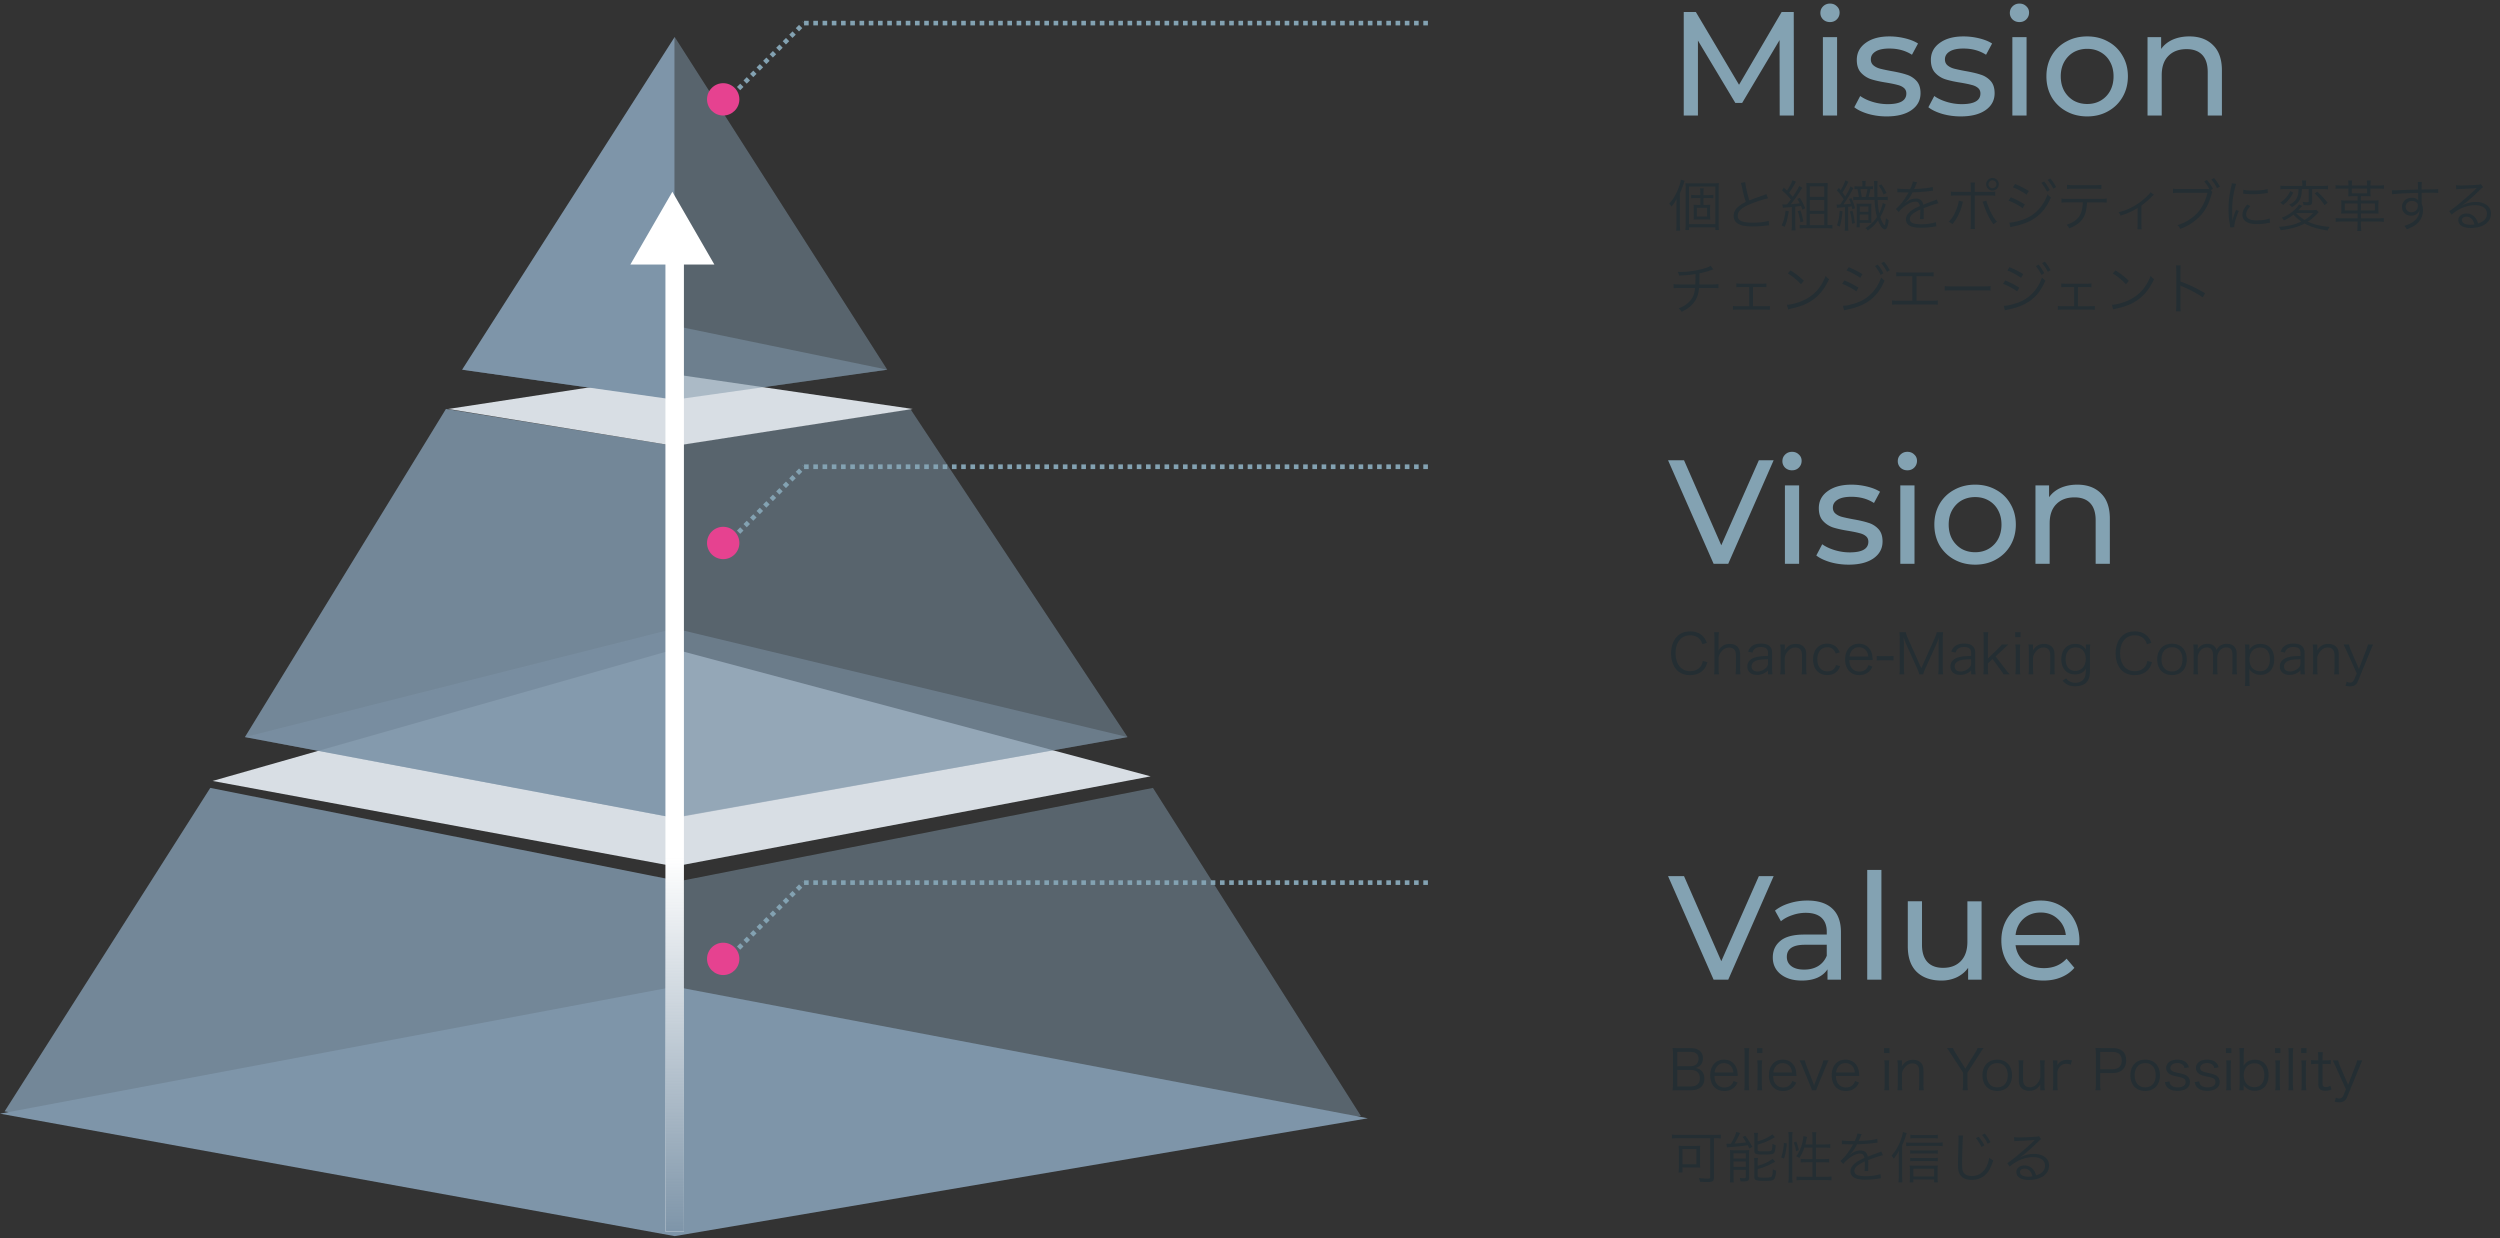
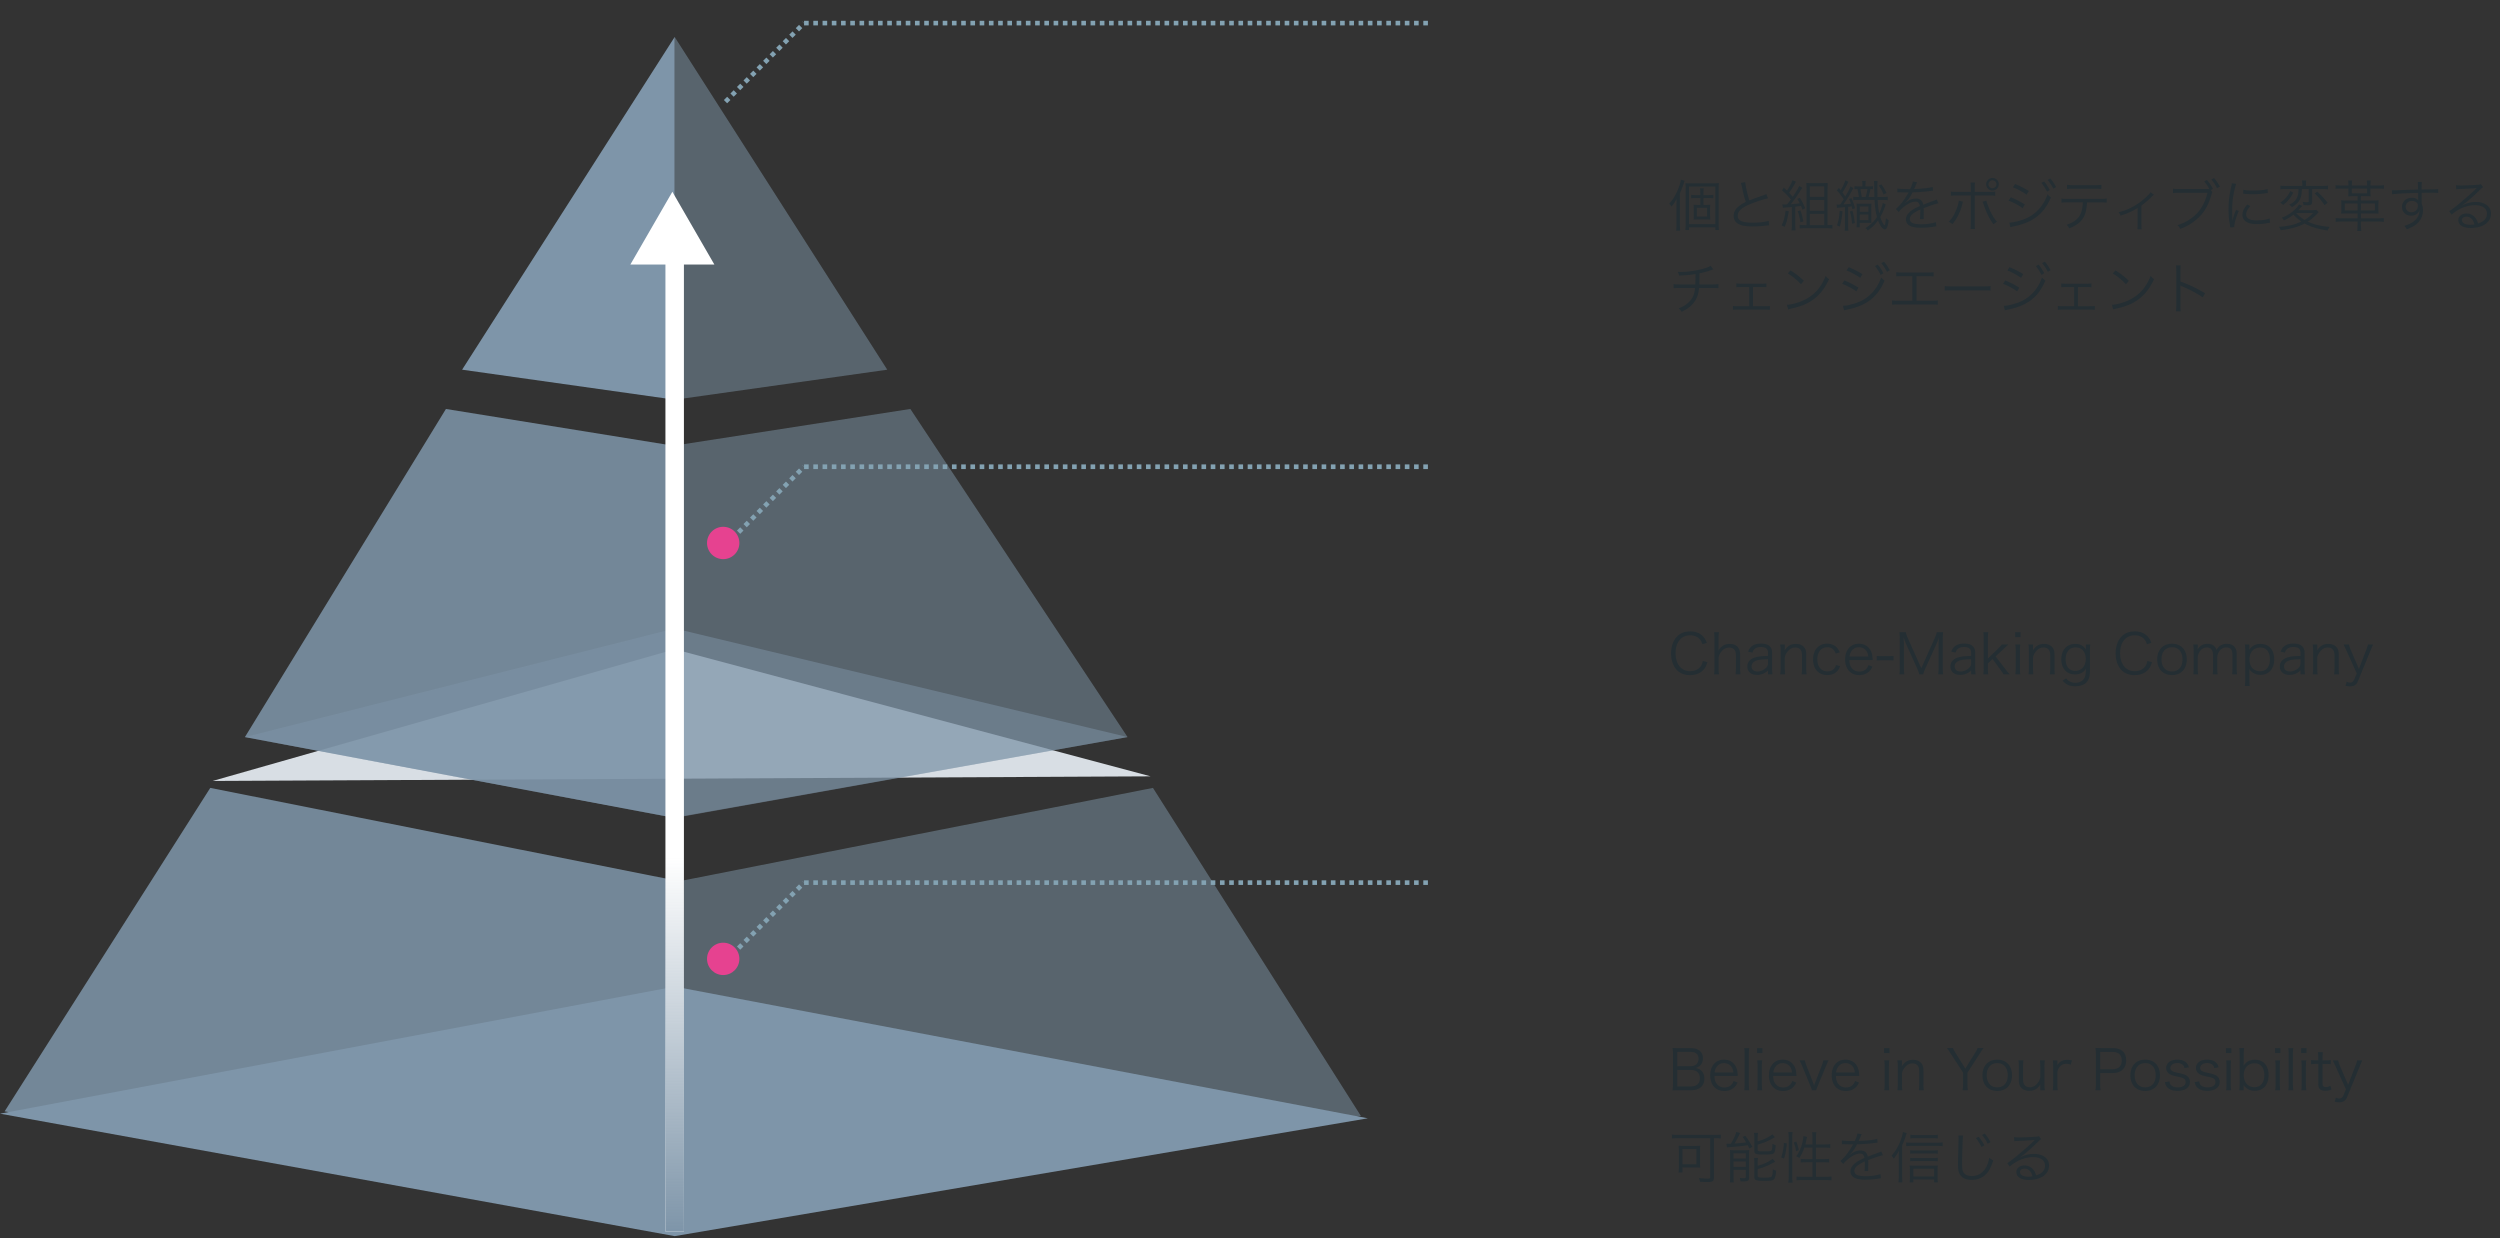
<svg xmlns="http://www.w3.org/2000/svg" width="541" height="268" viewBox="0 0 541 268" fill="none">
  <rect x="0" y="0" width="541" height="268" fill="#333333" stroke="none" />
-   <path d="M146 140.5 46 169l100 18.5L249 168l-103-27.5Z" fill="#D8DEE4" />
-   <path opacity=".55" d="M146 70.5 100 80l46 6.5 46-6.5-46-9.5Z" fill="#7E96A9" />
+   <path d="M146 140.5 46 169L249 168l-103-27.5Z" fill="#D8DEE4" />
  <path opacity=".85" d="m96.5 88.5-43.5 71 93 17.5V96.5l-49.5-8Zm-51 82L1 240.5 146 267v-76.5l-100.5-20Z" fill="#7E95A9" />
  <path opacity=".5" d="m197 88.5 47 71-98.5 17.5V96.5l51.5-8Zm52.5 82 45 71L148 267v-76.5l101.5-20Z" fill="#7E96A9" />
-   <path d="m146 81-49 7.5 49 8 51.5-8L146 81Z" fill="#D8DEE4" />
  <path d="M146 8v78.5L100 80l46-72Z" fill="#7E95A9" />
  <path opacity=".5" d="M146 8v78.5l46-6.5-46-72Z" fill="#7E96A9" />
  <path d="m145.5 41.5 9.093 15.75h-18.186L145.5 41.5Z" fill="#fff" />
  <path opacity=".5" d="m146 136-93 23.5 93 17.5 98-17.5-98-23.5Z" fill="#7E95A9" />
  <path d="M146 213.5 0 241l146 26.5L296 242l-150-28.5Z" fill="#7E95A9" />
  <path fill="#fff" d="M144 53.5h4v213h-4z" />
  <path fill="url(#a)" d="M144 53.5h4v213h-4z" />
-   <path d="m385.128 25-.032-16.32L377 22.28h-1.472l-8.096-13.504V25h-3.072V2.6h2.624l9.344 15.744L385.544 2.6h2.624L388.2 25h-3.072Zm9.347-16.96h3.072V25h-3.072V8.04Zm1.536-3.264c-.598 0-1.099-.192-1.504-.576a1.915 1.915 0 0 1-.576-1.408c0-.555.192-1.024.576-1.408.405-.405.906-.608 1.504-.608.597 0 1.088.192 1.472.576.405.363.608.821.608 1.376 0 .576-.203 1.067-.608 1.472-.384.384-.875.576-1.472.576Zm12.265 20.416a14.6 14.6 0 0 1-4-.544c-1.28-.384-2.283-.864-3.008-1.44l1.28-2.432c.747.533 1.653.96 2.72 1.28 1.067.32 2.144.48 3.232.48 2.688 0 4.032-.768 4.032-2.304 0-.512-.181-.917-.544-1.216-.363-.299-.821-.512-1.376-.64-.533-.15-1.301-.31-2.304-.48-1.365-.213-2.485-.459-3.36-.736a5.169 5.169 0 0 1-2.208-1.408c-.619-.661-.928-1.59-.928-2.784 0-1.536.64-2.763 1.92-3.68 1.28-.939 2.997-1.408 5.152-1.408 1.131 0 2.261.139 3.392.416 1.131.277 2.059.65 2.784 1.12l-1.312 2.432c-1.387-.896-3.019-1.344-4.896-1.344-1.301 0-2.293.213-2.976.64-.683.427-1.024.992-1.024 1.696 0 .555.192.992.576 1.312.384.32.853.555 1.408.704.576.15 1.376.32 2.4.512 1.365.235 2.464.49 3.296.768a4.814 4.814 0 0 1 2.176 1.344c.597.64.896 1.536.896 2.688 0 1.536-.661 2.763-1.984 3.68-1.301.896-3.083 1.344-5.344 1.344Zm16.031 0c-1.386 0-2.72-.181-4-.544-1.28-.384-2.282-.864-3.008-1.44l1.28-2.432c.747.533 1.654.96 2.72 1.28 1.067.32 2.144.48 3.232.48 2.688 0 4.032-.768 4.032-2.304 0-.512-.181-.917-.544-1.216-.362-.299-.821-.512-1.376-.64-.533-.15-1.301-.31-2.304-.48-1.365-.213-2.485-.459-3.36-.736a5.169 5.169 0 0 1-2.208-1.408c-.618-.661-.928-1.59-.928-2.784 0-1.536.64-2.763 1.92-3.68 1.28-.939 2.998-1.408 5.152-1.408 1.131 0 2.262.139 3.392.416 1.131.277 2.059.65 2.784 1.12l-1.312 2.432c-1.386-.896-3.018-1.344-4.896-1.344-1.301 0-2.293.213-2.976.64-.682.427-1.024.992-1.024 1.696 0 .555.192.992.576 1.312.384.32.854.555 1.408.704.576.15 1.376.32 2.4.512 1.366.235 2.464.49 3.296.768a4.809 4.809 0 0 1 2.176 1.344c.598.64.896 1.536.896 2.688 0 1.536-.661 2.763-1.984 3.68-1.301.896-3.082 1.344-5.344 1.344ZM435.475 8.04h3.072V25h-3.072V8.04Zm1.536-3.264c-.598 0-1.099-.192-1.504-.576a1.915 1.915 0 0 1-.576-1.408c0-.555.192-1.024.576-1.408.405-.405.906-.608 1.504-.608.597 0 1.088.192 1.472.576.405.363.608.821.608 1.376 0 .576-.203 1.067-.608 1.472-.384.384-.875.576-1.472.576Zm14.665 20.416c-1.685 0-3.2-.373-4.544-1.12A8.272 8.272 0 0 1 443.964 21c-.747-1.323-1.12-2.816-1.12-4.48 0-1.664.373-3.147 1.12-4.448A7.978 7.978 0 0 1 447.132 9c1.344-.747 2.859-1.12 4.544-1.12 1.685 0 3.189.373 4.512 1.12a7.765 7.765 0 0 1 3.136 3.072c.768 1.301 1.152 2.784 1.152 4.448 0 1.664-.384 3.157-1.152 4.48-.747 1.301-1.792 2.325-3.136 3.072-1.323.747-2.827 1.12-4.512 1.12Zm0-2.688c1.088 0 2.059-.245 2.912-.736a5.415 5.415 0 0 0 2.048-2.112c.491-.917.736-1.963.736-3.136s-.245-2.208-.736-3.104a5.145 5.145 0 0 0-2.048-2.112c-.853-.49-1.824-.736-2.912-.736-1.088 0-2.069.245-2.944.736-.853.49-1.536 1.195-2.048 2.112-.491.896-.736 1.93-.736 3.104 0 1.173.245 2.219.736 3.136a5.729 5.729 0 0 0 2.048 2.112c.875.49 1.856.736 2.944.736ZM473.781 7.88c2.154 0 3.861.63 5.12 1.888 1.28 1.237 1.92 3.061 1.92 5.472V25h-3.072v-9.408c0-1.643-.395-2.88-1.184-3.712-.79-.832-1.92-1.248-3.392-1.248-1.664 0-2.976.49-3.936 1.472-.96.96-1.44 2.347-1.44 4.16V25h-3.072V8.04h2.944v2.56c.618-.875 1.45-1.547 2.496-2.016 1.066-.47 2.272-.704 3.616-.704ZM383.816 99.6l-9.824 22.4h-3.168l-9.856-22.4h3.456l8.064 18.4 8.128-18.4h3.2Zm2.44 5.44h3.072V122h-3.072v-16.96Zm1.536-3.264c-.598 0-1.099-.192-1.504-.576a1.915 1.915 0 0 1-.576-1.408c0-.555.192-1.024.576-1.408.405-.405.906-.608 1.504-.608.597 0 1.088.192 1.472.576.405.363.608.821.608 1.376 0 .576-.203 1.067-.608 1.472-.384.384-.875.576-1.472.576Zm12.265 20.416c-1.386 0-2.72-.181-4-.544-1.28-.384-2.282-.864-3.008-1.44l1.28-2.432c.747.533 1.654.96 2.72 1.28 1.067.32 2.144.48 3.232.48 2.688 0 4.032-.768 4.032-2.304 0-.512-.181-.917-.544-1.216-.362-.299-.821-.512-1.376-.64-.533-.149-1.301-.309-2.304-.48-1.365-.213-2.485-.459-3.36-.736a5.169 5.169 0 0 1-2.208-1.408c-.618-.661-.928-1.589-.928-2.784 0-1.536.64-2.763 1.92-3.68 1.28-.939 2.998-1.408 5.152-1.408 1.131 0 2.262.139 3.392.416 1.131.277 2.059.651 2.784 1.12l-1.312 2.432c-1.386-.896-3.018-1.344-4.896-1.344-1.301 0-2.293.213-2.976.64-.682.427-1.024.992-1.024 1.696 0 .555.192.992.576 1.312.384.32.854.555 1.408.704.576.149 1.376.32 2.4.512 1.366.235 2.464.491 3.296.768a4.809 4.809 0 0 1 2.176 1.344c.598.64.896 1.536.896 2.688 0 1.536-.661 2.763-1.984 3.68-1.301.896-3.082 1.344-5.344 1.344Zm11.168-17.152h3.072V122h-3.072v-16.96Zm1.536-3.264c-.598 0-1.099-.192-1.504-.576a1.915 1.915 0 0 1-.576-1.408c0-.555.192-1.024.576-1.408.405-.405.906-.608 1.504-.608.597 0 1.088.192 1.472.576.405.363.608.821.608 1.376 0 .576-.203 1.067-.608 1.472-.384.384-.875.576-1.472.576Zm14.665 20.416c-1.685 0-3.2-.373-4.544-1.12a8.277 8.277 0 0 1-3.168-3.072c-.747-1.323-1.12-2.816-1.12-4.48 0-1.664.373-3.147 1.12-4.448a7.974 7.974 0 0 1 3.168-3.072c1.344-.747 2.859-1.12 4.544-1.12 1.685 0 3.189.373 4.512 1.12a7.761 7.761 0 0 1 3.136 3.072c.768 1.301 1.152 2.784 1.152 4.448 0 1.664-.384 3.157-1.152 4.48-.747 1.301-1.792 2.325-3.136 3.072-1.323.747-2.827 1.12-4.512 1.12Zm0-2.688c1.088 0 2.059-.245 2.912-.736a5.415 5.415 0 0 0 2.048-2.112c.491-.917.736-1.963.736-3.136s-.245-2.208-.736-3.104a5.148 5.148 0 0 0-2.048-2.112c-.853-.491-1.824-.736-2.912-.736-1.088 0-2.069.245-2.944.736-.853.491-1.536 1.195-2.048 2.112-.491.896-.736 1.931-.736 3.104s.245 2.219.736 3.136a5.729 5.729 0 0 0 2.048 2.112c.875.491 1.856.736 2.944.736Zm22.105-14.624c2.154 0 3.861.629 5.12 1.888 1.28 1.237 1.92 3.061 1.92 5.472V122h-3.072v-9.408c0-1.643-.395-2.88-1.184-3.712-.79-.832-1.92-1.248-3.392-1.248-1.664 0-2.976.491-3.936 1.472-.96.96-1.44 2.347-1.44 4.16V122h-3.072v-16.96h2.944v2.56c.618-.875 1.45-1.547 2.496-2.016 1.066-.469 2.272-.704 3.616-.704Zm-65.715 84.72-9.824 22.4h-3.168l-9.856-22.4h3.456l8.064 18.4 8.128-18.4h3.2Zm7.303 5.28c2.347 0 4.139.576 5.376 1.728 1.259 1.152 1.888 2.869 1.888 5.152V212h-2.912v-2.24c-.512.789-1.248 1.397-2.208 1.824-.938.405-2.058.608-3.36.608-1.898 0-3.424-.459-4.576-1.376-1.13-.917-1.696-2.123-1.696-3.616 0-1.493.544-2.688 1.632-3.584 1.088-.917 2.816-1.376 5.184-1.376h4.864v-.608c0-1.323-.384-2.336-1.152-3.04-.768-.704-1.898-1.056-3.392-1.056a8.738 8.738 0 0 0-2.944.512c-.96.32-1.77.757-2.432 1.312l-1.28-2.304c.875-.704 1.92-1.237 3.136-1.6a12.786 12.786 0 0 1 3.872-.576Zm-.704 14.944c1.174 0 2.187-.256 3.04-.768.854-.533 1.472-1.28 1.856-2.24v-2.368h-4.736c-2.602 0-3.904.875-3.904 2.624 0 .853.331 1.525.992 2.016.662.491 1.579.736 2.752.736Zm13.653-21.568h3.072V212h-3.072v-23.744Zm24.746 6.784V212h-2.912v-2.56c-.619.875-1.44 1.557-2.464 2.048-1.003.469-2.102.704-3.296.704-2.262 0-4.043-.619-5.344-1.856-1.302-1.259-1.952-3.104-1.952-5.536v-9.76h3.072v9.408c0 1.643.394 2.891 1.184 3.744.789.832 1.92 1.248 3.392 1.248 1.621 0 2.901-.491 3.84-1.472.938-.981 1.408-2.368 1.408-4.16v-8.768h3.072Zm21.176 8.576c0 .235-.021.544-.064.928h-13.76c.192 1.493.843 2.699 1.952 3.616 1.131.896 2.528 1.344 4.192 1.344 2.027 0 3.659-.683 4.896-2.048l1.696 1.984c-.768.896-1.728 1.579-2.88 2.048-1.131.469-2.4.704-3.808.704-1.792 0-3.381-.363-4.768-1.088-1.387-.747-2.464-1.781-3.232-3.104-.747-1.323-1.12-2.816-1.12-4.48 0-1.643.363-3.125 1.088-4.448.747-1.323 1.76-2.347 3.04-3.072 1.301-.747 2.763-1.12 4.384-1.12 1.621 0 3.061.373 4.32 1.12a7.504 7.504 0 0 1 2.976 3.072c.725 1.323 1.088 2.837 1.088 4.544Zm-8.384-6.144c-1.472 0-2.709.448-3.712 1.344-.981.896-1.557 2.069-1.728 3.52h10.88c-.171-1.429-.757-2.592-1.76-3.488-.981-.917-2.208-1.376-3.68-1.376Z" fill="#83A2B2" />
  <path d="M363.532 41.836v6.672c0 .576.012.948.06 1.404h-.876c.048-.432.072-.816.072-1.44v-4.008c0-.588 0-.78.036-1.452-.36.732-.624 1.128-1.128 1.704a2.603 2.603 0 0 0-.48-.66c.864-.924 1.512-2.004 2.028-3.396.312-.828.408-1.164.492-1.788l.816.264c-.084.216-.12.312-.228.648-.252.768-.42 1.212-.792 2.052Zm5.1 2.508h.384c.432 0 .732-.012 1.092-.048-.036.228-.036.408-.036.948v1.32c0 .564.012.756.048.972a11.003 11.003 0 0 0-1.104-.048h-1.44c-.48 0-.744.012-1.092.048.036-.252.048-.396.048-.936v-1.38c0-.528-.012-.672-.048-.924.312.036.612.048 1.092.048h.372v-1.488h-1.056c-.384 0-.672.012-.936.06v-.756c.288.048.528.06.936.06h1.056v-.372c0-.54-.024-.816-.072-1.092h.816c-.048.288-.06.564-.06 1.092v.372h1.128c.444 0 .696-.012.996-.06v.756c-.3-.048-.54-.06-.984-.06h-1.14v1.488Zm-1.44.624v1.884h2.22v-1.884h-2.22Zm-2.412 3.408v-7.464c0-.636-.012-.924-.048-1.272.336.024.636.036 1.032.036h5.04a9.9 9.9 0 0 0 1.164-.048c-.036.324-.048.588-.048 1.32v7.392c0 .744.012 1.068.06 1.44h-.792v-.588H365.5v.588h-.792c.048-.372.072-.732.072-1.404Zm.72-8.016v8.148h5.688V40.36H365.5Zm11.22-.78.948-.18c.048.804.492 2.772.9 3.972.708-.288 1.044-.42 2.904-1.068.42-.156.528-.192.768-.312l.36.912c-.84.18-2.556.732-3.612 1.164-2.052.816-2.94 1.608-2.94 2.604 0 1.092.924 1.512 3.276 1.512 1.38 0 2.724-.156 3.432-.408l.096.996c-.228 0-.228 0-.888.072-1.236.12-1.812.156-2.652.156-1.188 0-2.088-.108-2.664-.324-.984-.36-1.488-1.02-1.488-1.968 0-.768.36-1.464 1.068-2.04.456-.372.828-.6 1.572-.972-.336-.984-.564-1.824-.876-3.36-.108-.504-.132-.564-.204-.756Zm9.108 5.4-.132-.768c.156.024.3.036.54.036.108 0 .324-.012.48-.012.372-.456.48-.588.828-1.08-.708-.864-1.152-1.308-1.92-1.944l.384-.6c.348.288.42.36.696.624.54-.792 1.08-1.788 1.188-2.232l.78.324c-.12.156-.12.156-.432.72-.372.636-.696 1.14-1.068 1.668.396.42.456.492.78.876.804-1.2 1.224-1.908 1.38-2.352l.696.408c-.096.12-.168.228-.324.456-.816 1.308-1.632 2.46-2.172 3.084a23.73 23.73 0 0 0 1.932-.192 6.072 6.072 0 0 0-.54-.948l.564-.252c.54.864.84 1.464 1.164 2.268l-.6.3a15.491 15.491 0 0 0-.324-.804c-.564.084-.972.132-1.236.156v3.912c0 .528.024.888.072 1.236h-.876c.048-.372.072-.744.072-1.236V44.8c-.372.036-.528.048-.72.06-.9.06-.9.06-1.212.12Zm.6.6.672.156c-.42 2.172-.492 2.448-.912 3.36l-.66-.324c.444-.852.6-1.416.9-3.192Zm2.592.132.588-.192c.324.9.456 1.392.636 2.4l-.636.18a10.54 10.54 0 0 0-.588-2.388Zm6.468 3h.096c.372 0 .672-.024.948-.072v.816a8.1 8.1 0 0 0-1.152-.072h-4.8c-.444 0-.792.024-1.128.072v-.816a5.9 5.9 0 0 0 1.008.072h.468v-7.884c0-.492-.012-.84-.048-1.236.348.024.66.036 1.2.036h2.136c.612 0 .984-.012 1.308-.048-.024.396-.036.66-.036 1.368v7.764Zm-3.84-8.388v2.28h3.12v-2.28h-3.12Zm0 2.952v2.34h3.12v-2.34h-3.12Zm0 3.012v2.424h3.12v-2.424h-3.12Zm12.708-3.66h1.272c-.036-.672-.036-.864-.048-2.58-.012-.468-.012-.624-.048-.888h.792c-.048.324-.06.588-.06 1.116 0 .9.012 1.728.024 2.352h.936c.612 0 .912-.012 1.284-.072v.78c-.408-.06-.684-.072-1.284-.072h-.9c.048 1.104.156 2.028.336 2.88.372-.72.648-1.536.768-2.22l.66.324c-.072.168-.12.3-.276.732-.264.732-.528 1.32-.924 1.992.204.66.42 1.14.708 1.56.12.18.132.192.228.192.132-.096.204-.504.288-1.512.204.192.288.264.6.456-.168 1.38-.42 1.968-.852 1.968-.444 0-1.032-.78-1.452-1.944-.708.972-1.248 1.5-2.22 2.196-.144-.228-.276-.348-.54-.516 1.14-.72 1.896-1.44 2.532-2.4-.288-1.08-.444-2.124-.528-3.708h-3.432c-.528 0-.804.012-1.164.06v-.756c.372.048.6.06 1.2.06a16.024 16.024 0 0 0-.312-1.716c-.396.012-.396.012-.636.036v-.672c.276.048.48.06.888.06h.828v-.156c0-.516-.012-.768-.072-1.032h.804c-.048.264-.072.528-.072 1.044v.144h.696c.516 0 .72-.012.924-.048v.66c-.228-.024-.228-.024-.552-.036-.12.708-.204 1.056-.396 1.716Zm-1.476 0h.84a9.215 9.215 0 0 0 .384-1.716h-1.512c.024.096.024.096.048.264.084.384.132.756.24 1.452Zm-5.352 2.388-.084-.78c.18.024.288.036.48.036.048 0 .072 0 .288-.012.324-.468.576-.852.756-1.14-.408-.648-.804-1.176-1.464-1.92l.42-.54c.204.252.252.312.396.504.456-.72.876-1.62.996-2.148l.708.336c-.144.216-.144.216-.48.888a18.01 18.01 0 0 1-.84 1.416c.288.384.42.576.612.876.744-1.248.948-1.668 1.092-2.184l.696.336a7.212 7.212 0 0 0-.36.624 29.72 29.72 0 0 1-1.824 2.928c1.248-.096 1.248-.096 1.632-.144a9.996 9.996 0 0 0-.408-1.02l.516-.192c.336.78.564 1.428.768 2.172l-.564.228c-.072-.3-.096-.408-.156-.624-.396.06-.396.06-.78.096v3.804c0 .708.024 1.056.072 1.38h-.816c.048-.324.072-.696.072-1.38v-3.732c-.24.024-.24.024-.78.072-.696.06-.696.06-.948.12Zm.576.588.624.108c-.144 1.488-.324 2.472-.6 3.336l-.588-.288c.312-.9.48-1.824.564-3.156Zm2.22.144.564-.144c.264 1.056.3 1.236.504 2.64l-.6.192c-.108-1.164-.216-1.812-.468-2.688Zm4.62-.552v2.076c0 .588 0 .756.024.984-.3-.024-.444-.024-.996-.024h-1.524v.948h-.708a7.13 7.13 0 0 0 .072-1.116v-2.88a7.87 7.87 0 0 0-.06-1.14c.228.036.432.048.864.048h1.536c.384 0 .588-.012.828-.048-.024.276-.036.576-.036 1.152Zm-2.484-.516v1.152h1.86V44.68h-1.86Zm-.012 1.74v1.212h1.872V46.42h-1.872Zm5.784-4.668-.624.336c-.312-.792-.528-1.188-1.044-1.92l.564-.276c.492.66.72 1.056 1.104 1.86Zm4.932-.828h.192c.396-.84.54-1.26.576-1.644l.96.168c-.108.156-.108.156-.312.648a9.3 9.3 0 0 1-.372.816c.144-.012.144-.012.252-.012 1.92-.096 3.12-.24 3.78-.456l.072.816a3.74 3.74 0 0 0-.48.06 38.747 38.747 0 0 1-3.96.312c-.36.708-.66 1.188-1.08 1.704-.12.144-.36.42-.408.456-.084.06-.144.108-.156.12 0 .012-.012.012-.012.012v.012c.012.024.012.024.024.036.432-.336.432-.336.552-.42a3.194 3.194 0 0 1 1.812-.588c.888 0 1.428.444 1.584 1.332.876-.348 1.56-.6 2.088-.792.588-.204.624-.216.816-.348l.384.84c-.624.108-1.704.468-3.204 1.056.024.312.024.432.024.732 0 .156 0 .42-.012.66-.012.264-.012.432-.012.54 0 .168 0 .264.024.432l-.816.012c.036-.264.072-.996.072-1.728 0-.192 0-.216-.012-.36-1.632.768-2.256 1.332-2.256 2.052 0 .792.744 1.14 2.436 1.14 1.188 0 2.52-.192 3.204-.468l.108.924c-.18.012-.24.024-.48.06-.948.156-1.992.24-2.916.24-2.148 0-3.192-.612-3.192-1.848 0-.66.408-1.284 1.224-1.896.408-.3.984-.612 1.788-.96-.096-.66-.384-.948-.948-.948-.756 0-1.704.444-2.676 1.272-.468.396-.732.672-.924.996l-.672-.672c.828-.636 1.824-1.896 2.688-3.432l.108-.18a1.33 1.33 0 0 1-.228.024c-.192 0-1.32-.024-1.764-.036h-.192c-.108 0-.132 0-.264.012l.012-.828c.432.084 1.344.132 2.568.132Zm13.32.6v-.804c0-.732-.012-.948-.072-1.224h.984c-.048.288-.06.504-.06 1.248v.78h3.024c.78 0 1.02-.012 1.404-.072v.912c-.372-.048-.612-.06-1.38-.06h-3.048v5.976c0 .732.012.996.06 1.272h-.984c.048-.276.072-.528.072-1.26v-5.988h-2.94c-.768 0-1.008.012-1.38.06v-.912c.384.06.612.072 1.392.072h2.928Zm-2.592 1.884.912.252c-.048.12-.048.12-.072.204l-.072.24-.06.264c-.432 1.596-1.164 3.048-2.1 4.14-.276-.252-.42-.336-.792-.516.708-.684 1.248-1.584 1.764-2.952.252-.672.396-1.236.42-1.632Zm5.124.24.84-.228c.06.3.168.636.444 1.356.564 1.404 1.116 2.364 1.86 3.216-.336.18-.468.276-.756.564-.84-1.104-1.476-2.376-2.088-4.128a9.192 9.192 0 0 0-.3-.78Zm2.16-5.136c.756 0 1.356.6 1.356 1.356 0 .756-.612 1.368-1.356 1.368a1.367 1.367 0 0 1-1.368-1.368c0-.744.612-1.356 1.368-1.356Zm0 .504a.858.858 0 1 0-.012 1.716.858.858 0 0 0 .012-1.716Zm4.416 1.524.468-.72c1.092.444 2.04.924 2.976 1.512l-.492.804c-.672-.528-2.268-1.392-2.952-1.596Zm-.948 2.88.48-.732c1.044.42 2.1.96 3.048 1.56l-.468.816c-.708-.552-2.088-1.296-3.06-1.644Zm.408 5.736-.24-.984h.072c.684 0 2.028-.312 3.156-.744 2.316-.852 4.176-2.832 5.04-5.376.288.312.432.432.744.648-1.512 3.636-3.984 5.52-8.304 6.336-.264.06-.288.06-.468.12Zm6.696-9.576.6-.312a9.565 9.565 0 0 1 1.224 1.86l-.6.36c-.3-.636-.876-1.524-1.224-1.908Zm1.356-.636.588-.324c.552.66.852 1.104 1.248 1.86l-.6.348a9.237 9.237 0 0 0-1.236-1.884Zm11.412 4.848h-2.88c-.012.36-.06.804-.132 1.272-.204 1.416-.708 2.4-1.62 3.168-.528.456-1.128.792-2.112 1.188-.168-.36-.264-.492-.564-.78 1.572-.504 2.544-1.272 3.036-2.364.276-.6.456-1.548.48-2.484h-3.252c-.624 0-.972.012-1.38.06v-.888c.42.06.708.072 1.392.072h7.02c.684 0 .972-.012 1.392-.072v.888c-.408-.048-.756-.06-1.38-.06Zm-7.212-2.892v-.912c.396.072.636.084 1.38.084h4.668c.744 0 .984-.012 1.38-.084v.912c-.36-.048-.672-.06-1.368-.06h-4.692c-.696 0-1.008.012-1.368.06Zm18.057.708.744.504c-.132.096-.156.132-.288.276-.648.672-1.248 1.212-2.412 2.112v4.056c0 .468.012.756.06 1.056h-.936c.036-.288.048-.444.048-1.044v-3.564c-1.176.744-2.196 1.2-3.684 1.656-.12-.312-.192-.432-.42-.72 1.2-.324 1.908-.588 2.784-1.056a13.195 13.195 0 0 0 3.432-2.496c.36-.348.492-.504.672-.78Zm13.068-.48.324.432c-.072.108-.096.156-.252.744-.648 2.22-1.536 3.72-2.94 4.98-1.128 1.02-2.256 1.692-3.768 2.256-.168-.372-.3-.54-.588-.828 1.608-.444 3.312-1.5 4.392-2.724.984-1.116 1.68-2.52 2.1-4.272h-6.108c-.696 0-.984.024-1.344.072v-.96c.432.06.708.072 1.356.072h5.796c.252 0 .408 0 .708-.012-.492-.852-.696-1.14-1.128-1.632l.6-.312c.612.732 1.056 1.38 1.296 1.92l-.444.264Zm.108-2.28.588-.324c.54.648.84 1.092 1.26 1.848l-.612.36c-.252-.564-.756-1.32-1.236-1.884Zm4.428.792.948.144c-.18.516-.324 1.104-.504 1.92-.252 1.26-.36 2.316-.36 3.756 0 .936.024 1.644.072 2.28.168-.804.396-1.464.78-2.34l.576.276c-.54 1.188-.972 2.628-.972 3.3v.18l-.864.072c-.024-.192-.036-.252-.072-.48-.228-1.272-.312-2.136-.312-3.396 0-1.704.144-2.976.54-4.752.12-.564.144-.684.168-.96Zm2.472 2.268.012-.852c.516.132 1.104.18 2.04.18 1.332 0 2.412-.108 3.216-.324l.06.852c-.024 0-.3.036-.828.108-.696.096-1.656.156-2.58.156-.672 0-1.14-.036-1.92-.12Zm.876 2.34.66.36c-.6.66-.9 1.236-.9 1.764 0 .888.756 1.32 2.304 1.32 1.092 0 2.112-.156 2.76-.42l.12.924c-.156.012-.18.024-.42.06-.84.168-1.644.24-2.46.24-1.368 0-2.232-.288-2.748-.912-.24-.3-.36-.66-.36-1.104 0-.732.3-1.38 1.044-2.232Zm11.088-3.336h-2.628c-.612 0-.948.012-1.284.06v-.804c.312.048.684.072 1.32.072h3.408v-.348c0-.348-.024-.6-.072-.84h.936a4.212 4.212 0 0 0-.072.84v.348h3.432c.636 0 1.008-.024 1.344-.072v.804c-.384-.036-.816-.06-1.332-.06h-2.112v2.736c0 .588-.204.768-.852.768-.288 0-.684-.012-1.008-.036a1.73 1.73 0 0 0-.216-.708c.396.06.708.084 1.02.084.264 0 .324-.048.324-.276v-2.568h-1.476c-.06 2.064-.552 2.964-2.148 3.912a2.302 2.302 0 0 0-.624-.528c.912-.432 1.38-.84 1.68-1.464.252-.528.336-.996.36-1.92Zm3.876 4.512.492.492c-.096.096-.096.096-.372.384a10.222 10.222 0 0 1-1.98 1.656c1.356.648 2.7.972 4.728 1.14a3.028 3.028 0 0 0-.432.792c-2.148-.324-3.636-.78-4.98-1.524-.744.396-1.632.732-2.64.996-.744.192-1.008.24-2.544.468-.096-.312-.204-.48-.408-.744 2.04-.132 3.42-.456 4.884-1.152a8.84 8.84 0 0 1-1.716-1.476c-.696.528-1.176.816-2.064 1.236a3.859 3.859 0 0 0-.456-.576c1.08-.42 1.932-.948 2.724-1.68.492-.456.756-.78.984-1.188l.708.312c-.084.084-.096.108-.18.204-.204.24-.432.504-.636.72h2.772c.516 0 .876-.024 1.116-.06Zm-.708.684h-3.696c.516.552 1.08 1.008 1.836 1.476.756-.444 1.212-.804 1.86-1.476Zm-4.98-4.752.684.312c-.36.708-.588 1.068-1.032 1.584-.36.42-.612.66-1.176 1.104-.252-.264-.312-.3-.624-.516.576-.384.852-.612 1.188-.984.432-.468.66-.828.96-1.5Zm5.316.528.552-.42c.948.888 1.44 1.404 2.244 2.412l-.672.516c-.732-1.092-1.224-1.668-2.124-2.508Zm12.06-1.068v.792c0 .324.024.588.072.888a11.95 11.95 0 0 0-1.008-.048h-1.128v.948h2.544c.564 0 .948-.012 1.284-.06-.036.3-.048.588-.048 1.056v.828c0 .468.012.732.048 1.02-.3-.036-.648-.048-1.356-.048h-2.472v1.056h3.588c.588 0 .96-.024 1.356-.072v.84a10.53 10.53 0 0 0-1.344-.072h-3.6v.72c0 .456.024.852.096 1.32h-.9c.06-.432.084-.828.084-1.32v-.72h-3.384c-.576 0-.972.024-1.356.072v-.84c.384.048.732.072 1.332.072h3.408v-1.056h-2.196c-.72 0-1.068.012-1.368.048a7.7 7.7 0 0 0 .048-1.02v-.828c0-.468-.012-.756-.048-1.056.336.048.72.06 1.284.06h2.28v-.948h-1.02c-.252 0-.648.024-1.02.048a5.43 5.43 0 0 0 .06-.888v-.792h-1.44c-.612 0-.996.012-1.344.06v-.804c.336.048.744.072 1.344.072h1.44v-.18c0-.324-.024-.6-.072-.9h.876c-.048.3-.072.576-.072.9v.18h3.3v-.18c0-.312-.024-.612-.072-.9h.876a5.363 5.363 0 0 0-.072.9v.18h1.56c.636 0 1.02-.024 1.356-.072v.804c-.36-.048-.732-.06-1.356-.06h-1.56Zm-.732 0h-3.3v1.02h3.3v-1.02Zm-1.332 4.728h3.036v-1.512h-3.036v1.512Zm-.72 0v-1.512h-2.772v1.512h2.772Zm13.092-4.536-.024-.948c0-.312-.012-.444-.048-.696h.9c-.048.384-.06.564-.06 1.5v.132c2.268-.012 3.192-.036 3.588-.084v.852c-.444-.048-.864-.06-2.292-.06-.18 0-.312 0-1.284.024v2.376c.204.504.288.888.288 1.416 0 1.248-.576 2.352-1.608 3.132-.492.36-1.02.636-1.896.972-.204-.384-.276-.492-.528-.756.936-.3 1.464-.54 1.944-.9.876-.66 1.296-1.44 1.344-2.532-.108.288-.18.42-.324.588-.36.432-.876.648-1.512.648-1.152 0-1.968-.792-1.968-1.896 0-1.14.9-1.98 2.124-1.98.576 0 1.08.192 1.392.54-.012-.168-.012-.216-.012-.66 0-.048-.012-.168-.012-.312v-.624c-2.412.048-4.836.168-5.64.3l-.036-.876c.216.012.3.012.48.012.348 0 .348 0 2.28-.072 1.152-.048 2.088-.072 2.904-.096Zm-.036 3.504c0-.396-.156-.648-.504-.84-.228-.132-.48-.192-.804-.192-.756 0-1.332.54-1.332 1.26 0 .696.504 1.188 1.236 1.188.828 0 1.404-.576 1.404-1.416Zm8.292-3.552-.048-.9c.336.06.552.072 1.128.072.996 0 2.592-.072 3.672-.156.312-.024.42-.048.576-.132l.504.66c-.168.084-.228.132-.612.504-1.656 1.62-3.108 2.868-3.948 3.408l.024.036a6.08 6.08 0 0 1 2.94-.744c2.004 0 3.288.984 3.288 2.52 0 1.872-1.74 3.108-4.404 3.108-1.692 0-2.664-.624-2.664-1.728 0-.804.744-1.404 1.74-1.404.804 0 1.5.348 1.98.984.252.336.384.624.552 1.152 1.26-.348 1.92-1.08 1.92-2.1 0-1.152-.96-1.836-2.58-1.836-1.764 0-3.66.768-5.052 2.052l-.54-.768c.432-.252.864-.564 1.68-1.224 1.284-1.02 3.18-2.688 4.008-3.504l.168-.168.048-.048.048-.048-.024-.024c-.036 0-.036 0-.108.012-.384.072-1.824.156-3.648.216a5.912 5.912 0 0 0-.648.06Zm3.936 7.596c-.264-1.092-.864-1.668-1.728-1.668-.6 0-.972.288-.972.744 0 .312.156.54.48.732.312.168.828.276 1.344.276.3 0 .444-.012.876-.084ZM370.168 57.52l.612.768c-.144.036-.144.036-.372.12-.876.312-1.692.552-2.64.744a178.65 178.65 0 0 1-.036 2.4h2.88c.684 0 .864-.012 1.26-.084v.912a9.293 9.293 0 0 0-1.26-.06h-2.94c-.096 1.128-.324 1.896-.78 2.652-.624 1.044-1.524 1.8-2.988 2.508-.216-.36-.324-.48-.648-.744 1.308-.504 2.22-1.176 2.808-2.064.444-.66.648-1.32.732-2.352h-3.372c-.612 0-.828.012-1.26.06v-.912c.396.072.576.084 1.26.084h3.444c.024-.528.036-1.2.036-2.256-.756.156-1.788.264-3.552.336-.072-.312-.108-.42-.288-.804.336.024.516.024.696.024 1.536 0 3.504-.3 5.04-.756.672-.204.984-.336 1.368-.576Zm9.18 4.596v4.152h2.568c.564 0 .78-.012 1.08-.06v.84a8.703 8.703 0 0 0-1.092-.048h-5.808c-.516 0-.804.012-1.092.048v-.852c.312.06.504.072 1.08.072h2.436v-4.152h-1.716c-.528 0-.792.012-1.068.048v-.84c.3.048.588.072 1.068.072h4.38c.492 0 .78-.024 1.068-.072v.84c-.324-.048-.42-.048-1.056-.048h-1.848Zm7.524-2.952.588-.648c1.284.816 2.028 1.404 2.892 2.256l-.624.744a13.25 13.25 0 0 0-2.856-2.352Zm.084 7.8-.264-1.008c.936-.036 2.376-.408 3.492-.924 2.316-1.032 3.924-2.796 4.896-5.34.276.372.396.48.732.708-.96 2.088-2.076 3.492-3.66 4.584-1.236.84-2.472 1.332-4.476 1.788-.324.072-.42.096-.72.192Zm12.636-8.424.468-.72c1.092.444 2.04.924 2.976 1.512l-.492.804c-.672-.528-2.268-1.392-2.952-1.596Zm-.948 2.88.48-.732c1.044.42 2.1.96 3.048 1.56l-.468.816c-.708-.552-2.088-1.296-3.06-1.644Zm.408 5.736-.24-.984h.072c.684 0 2.028-.312 3.156-.744 2.316-.852 4.176-2.832 5.04-5.376.288.312.432.432.744.648-1.512 3.636-3.984 5.52-8.304 6.336-.264.06-.288.06-.468.12Zm6.696-9.576.6-.312a9.565 9.565 0 0 1 1.224 1.86l-.6.36c-.3-.636-.876-1.524-1.224-1.908Zm1.356-.636.588-.324c.552.66.852 1.104 1.248 1.86l-.6.348a9.237 9.237 0 0 0-1.236-1.884Zm7.622 2.82v5.316h3.216c.72 0 .972-.012 1.404-.072v.936c-.408-.048-.756-.06-1.392-.06h-7.128c-.624 0-.972.012-1.38.06v-.936c.432.06.684.072 1.392.072h3v-5.316h-2.088c-.648 0-.984.012-1.392.06V58.9c.42.06.708.072 1.404.072h5.268c.696 0 .984-.012 1.404-.072v.924c-.408-.048-.744-.06-1.392-.06h-2.316Zm6.123 3.12V61.9c.348.06.672.072 1.488.072h6.972c.888 0 1.08-.012 1.452-.06v.972c-.384-.036-.66-.048-1.464-.048h-6.96c-.876 0-1.128.012-1.488.048Zm13.548-4.344.468-.72c1.092.444 2.04.924 2.976 1.512l-.492.804c-.672-.528-2.268-1.392-2.952-1.596Zm-.948 2.88.48-.732c1.044.42 2.1.96 3.048 1.56l-.468.816c-.708-.552-2.088-1.296-3.06-1.644Zm.408 5.736-.24-.984h.072c.684 0 2.028-.312 3.156-.744 2.316-.852 4.176-2.832 5.04-5.376.288.312.432.432.744.648-1.512 3.636-3.984 5.52-8.304 6.336-.264.06-.288.06-.468.12Zm6.696-9.576.6-.312a9.565 9.565 0 0 1 1.224 1.86l-.6.36c-.3-.636-.876-1.524-1.224-1.908Zm1.356-.636.588-.324c.552.66.852 1.104 1.248 1.86l-.6.348a9.237 9.237 0 0 0-1.236-1.884Zm7.763 5.172v4.152h2.568c.564 0 .78-.012 1.08-.06v.84a8.703 8.703 0 0 0-1.092-.048h-5.808c-.516 0-.804.012-1.092.048v-.852c.312.06.504.072 1.08.072h2.436v-4.152h-1.716c-.528 0-.792.012-1.068.048v-.84c.3.048.588.072 1.068.072h4.38c.492 0 .78-.024 1.068-.072v.84c-.324-.048-.42-.048-1.056-.048h-1.848Zm7.524-2.952.588-.648c1.284.816 2.028 1.404 2.892 2.256l-.624.744a13.25 13.25 0 0 0-2.856-2.352Zm.084 7.8-.264-1.008c.936-.036 2.376-.408 3.492-.924 2.316-1.032 3.924-2.796 4.896-5.34.276.372.396.48.732.708-.96 2.088-2.076 3.492-3.66 4.584-1.236.84-2.472 1.332-4.476 1.788-.324.072-.42.096-.72.192Zm14.628.408h-1.032c.048-.324.072-.612.072-1.26V58.66c0-.636-.024-.924-.072-1.224h1.032c-.048.312-.06.564-.06 1.248v2.244c1.848.66 3.24 1.32 5.34 2.532l-.516.888c-1.128-.792-2.784-1.68-4.476-2.376a1.324 1.324 0 0 1-.372-.204l-.024.012c.036.24.048.408.048.708V66.1c0 .672.012.936.06 1.272ZM370.096 246.3h-7.032c-.48 0-.888.024-1.26.072v-.852c.348.048.744.072 1.26.072h8.04c.504 0 .912-.024 1.272-.072v.852a9.593 9.593 0 0 0-1.248-.072h-.24v8.532c0 .78-.276.96-1.44.96-.408 0-.948-.024-1.596-.06a2.88 2.88 0 0 0-.192-.816 14.77 14.77 0 0 0 1.896.144c.444 0 .54-.06.54-.336V246.3Zm-2.208 2.64v2.844c0 .396.012.636.048.888a12.11 12.11 0 0 0-1.008-.036h-2.844v1.092h-.852c.048-.324.072-.636.072-.96v-3.792c0-.468-.012-.744-.06-1.044.312.036.6.048 1.116.048h2.46c.516 0 .804-.012 1.128-.048-.048.3-.06.516-.06 1.008Zm-3.804-.276v3.288h3.024v-3.288h-3.024Zm9.624-.348-.108-.816c.168 0 .432.012.528.012.072 0 .072 0 .42-.012.204-.312.324-.54.528-.936.396-.78.516-1.068.66-1.62l.84.24c-.108.168-.168.3-.24.468-.12.288-.684 1.32-.996 1.812a37.17 37.17 0 0 0 2.52-.24c-.324-.564-.42-.708-.756-1.176l.564-.288c.6.792.96 1.368 1.548 2.412l-.636.372a9.554 9.554 0 0 0-.372-.72c-.888.144-2.616.336-3.792.408-.432.036-.552.048-.708.084Zm6.66-2.124v.804c1.2-.336 2.472-.948 3.18-1.524l.528.636c-.192.096-.192.096-.672.36-.876.492-1.788.864-3.036 1.236v1.08c0 .336.132.372 1.272.372 1.092 0 1.452-.024 1.62-.132.192-.12.252-.432.3-1.5.24.144.444.228.708.3-.084 1.008-.192 1.464-.396 1.704-.204.252-.672.312-2.22.312-1.716 0-2.016-.12-2.016-.816v-2.832c0-.432-.024-.732-.072-1.044h.876c-.06.276-.072.54-.072 1.044Zm0 5.436v.636c1.236-.312 2.388-.84 3.228-1.5l.564.624c-.528.3-1.452.768-1.872.948-.696.288-1.044.408-1.92.648v1.428c0 .24.084.324.384.372.264.048.552.06 1.152.06.948 0 1.332-.072 1.488-.264.132-.168.216-.684.252-1.548.204.12.468.24.72.312-.096 1.14-.228 1.608-.516 1.884-.264.252-.672.312-1.992.312-1.152 0-1.512-.036-1.836-.18-.288-.12-.384-.3-.384-.696v-3c0-.6-.012-.828-.06-1.08h.852c-.048.252-.06.456-.06 1.044Zm-5.964 3.048v-4.704c0-.444-.012-.78-.048-1.104.3.036.528.048.972.048h2.1c.516 0 .792-.012 1.104-.048a9.214 9.214 0 0 0-.036.804v5.1c0 .768-.192.888-1.476.888-.084 0-.216 0-.372-.012a3.36 3.36 0 0 0-.18-.744c.276.036.576.06.924.06.324 0 .396-.048.396-.264v-1.548h-2.652v1.5c0 .576.012.9.06 1.224h-.852c.048-.324.06-.648.06-1.2Zm.732-5.1v1.128h2.652v-1.128h-2.652Zm0 1.764v1.176h2.652v-1.176h-2.652Zm17.088-3h-1.764c-.336.96-.552 1.416-1.08 2.244-.24-.156-.24-.156-.672-.372.72-1.008 1.152-2.028 1.428-3.42.072-.384.096-.612.108-.936l.828.168c-.036.084-.048.12-.192.792-.06.3-.12.516-.204.84h1.548v-1.44c0-.432-.024-.828-.084-1.212h.924c-.06.36-.084.768-.084 1.212v1.44h1.86c.612 0 .96-.024 1.236-.072v.828a10.78 10.78 0 0 0-1.224-.072h-1.872v2.496h1.632c.54 0 .888-.024 1.212-.072v.816a8.479 8.479 0 0 0-1.224-.072h-1.62v3.156h2.04c.564 0 .948-.024 1.308-.072v.852a8.661 8.661 0 0 0-1.308-.084h-4.932c-.492 0-.912.024-1.308.084v-.852c.348.048.756.072 1.308.072h2.136v-3.156h-1.32c-.492 0-.9.024-1.224.072v-.816c.312.048.66.072 1.164.072h1.38v-2.496Zm-6.156 2.376-.624-.252c.372-1.092.528-1.932.588-3.144l.636.108c-.096 1.296-.252 2.184-.6 3.288Zm1.86 5.22h-.936c.06-.408.084-.9.084-1.38v-8.364a7.9 7.9 0 0 0-.084-1.212h.936c-.06.396-.084.744-.084 1.212v8.412c0 .516.024.936.084 1.332Zm1.332-7.056-.6.228c-.108-.768-.216-1.176-.504-1.848l.552-.216c.216.492.408 1.14.552 1.836Zm11.904-1.956h.192c.396-.84.54-1.26.576-1.644l.96.168c-.108.156-.108.156-.312.648a9.3 9.3 0 0 1-.372.816c.144-.012.144-.012.252-.012 1.92-.096 3.12-.24 3.78-.456l.072.816a3.74 3.74 0 0 0-.48.06 38.747 38.747 0 0 1-3.96.312c-.36.708-.66 1.188-1.08 1.704-.12.144-.36.42-.408.456-.084.06-.144.108-.156.12 0 .012-.012.012-.012.012v.012c.012.024.012.024.024.036.432-.336.432-.336.552-.42a3.194 3.194 0 0 1 1.812-.588c.888 0 1.428.444 1.584 1.332.876-.348 1.56-.6 2.088-.792.588-.204.624-.216.816-.348l.384.84c-.624.108-1.704.468-3.204 1.056.024.312.024.432.024.732 0 .156 0 .42-.012.66-.012.264-.012.432-.012.54 0 .168 0 .264.024.432l-.816.012c.036-.264.072-.996.072-1.728 0-.192 0-.216-.012-.36-1.632.768-2.256 1.332-2.256 2.052 0 .792.744 1.14 2.436 1.14 1.188 0 2.52-.192 3.204-.468l.108.924c-.18.012-.24.024-.48.06-.948.156-1.992.24-2.916.24-2.148 0-3.192-.612-3.192-1.848 0-.66.408-1.284 1.224-1.896.408-.3.984-.612 1.788-.96-.096-.66-.384-.948-.948-.948-.756 0-1.704.444-2.676 1.272-.468.396-.732.672-.924.996l-.672-.672c.828-.636 1.824-1.896 2.688-3.432l.108-.18a1.33 1.33 0 0 1-.228.024c-.192 0-1.32-.024-1.764-.036h-.192c-.108 0-.132 0-.264.012l.012-.828c.432.084 1.344.132 2.568.132Zm10.464.9v6.648c0 .552.012.996.06 1.404h-.864c.048-.456.072-.828.072-1.44v-4.008c0-.6 0-.804.036-1.452-.348.708-.54 1.02-1.128 1.776-.156-.312-.216-.384-.48-.66.9-1.02 1.512-2.064 2.016-3.444.276-.744.384-1.14.456-1.692l.816.252a6.083 6.083 0 0 0-.228.672c-.192.636-.42 1.2-.756 1.944Zm7.716-2.268v.804a9.826 9.826 0 0 0-1.2-.06h-3.72c-.456 0-.744.012-1.032.06v-.804c.324.048.636.072 1.068.072h3.66c.588 0 .936-.024 1.224-.072Zm0 3.348v.768c-.288-.048-.588-.06-1.032-.06h-3.984c-.444 0-.66.012-.96.06v-.768c.276.048.492.06.96.06h3.972c.468 0 .78-.012 1.044-.06Zm0 1.644v.768c-.3-.048-.564-.06-1.032-.06h-3.984c-.444 0-.672.012-.96.048v-.756c.264.048.504.06.96.06h3.984c.48 0 .744-.012 1.032-.06Zm-5.304 4.692v.636h-.792c.036-.288.06-.648.06-1.104v-1.428c0-.444-.024-.828-.048-1.14.252.036.588.048.996.048h3.96c.528 0 .876-.012 1.128-.048-.036.336-.048.66-.048 1.14v1.428c0 .444.012.744.06 1.104h-.804v-.636h-4.512Zm0-.66h4.512v-1.668h-4.512v1.668Zm-1.548-6.54v-.828c.3.048.6.072 1.008.072h5.736c.48 0 .816-.024 1.152-.072v.828a8.401 8.401 0 0 0-1.164-.072H413.5c-.384 0-.696.024-1.008.072Zm11.292-2.316 1.044.012c-.072.396-.12 1.008-.156 2.52-.048 1.44-.084 3.072-.084 3.612 0 .144.012.456.024.72.048.72.204 1.116.564 1.44.336.3.876.468 1.5.468 1.428 0 2.532-.72 3.216-2.088.276-.564.42-1.032.588-1.884.324.276.504.396.864.588-.456 1.392-.804 2.1-1.332 2.724-.852.996-1.98 1.488-3.384 1.488-1.02 0-1.776-.288-2.256-.84-.492-.564-.66-1.2-.66-2.46 0-.804.012-1.104.108-4.884.012-.36.012-.576.012-.78 0-.252-.012-.384-.048-.636Zm3.792.576.6-.312c.54.648.864 1.152 1.236 1.86l-.612.36c-.3-.636-.876-1.536-1.224-1.908Zm1.332-.684.588-.324c.54.66.84 1.104 1.248 1.86l-.612.348c-.252-.564-.756-1.332-1.224-1.884Zm6.984 1.344-.048-.9c.336.06.552.072 1.128.072.996 0 2.592-.072 3.672-.156.312-.024.42-.048.576-.132l.504.66c-.168.084-.228.132-.612.504-1.656 1.62-3.108 2.868-3.948 3.408l.024.036a6.08 6.08 0 0 1 2.94-.744c2.004 0 3.288.984 3.288 2.52 0 1.872-1.74 3.108-4.404 3.108-1.692 0-2.664-.624-2.664-1.728 0-.804.744-1.404 1.74-1.404.804 0 1.5.348 1.98.984.252.336.384.624.552 1.152 1.26-.348 1.92-1.08 1.92-2.1 0-1.152-.96-1.836-2.58-1.836-1.764 0-3.66.768-5.052 2.052l-.54-.768c.432-.252.864-.564 1.68-1.224 1.284-1.02 3.18-2.688 4.008-3.504l.168-.168.048-.048.048-.048-.024-.024c-.036 0-.036 0-.108.012-.384.072-1.824.156-3.648.216a5.912 5.912 0 0 0-.648.06Zm3.936 7.596c-.264-1.092-.864-1.668-1.728-1.668-.6 0-.972.288-.972.744 0 .312.156.54.48.732.312.168.828.276 1.344.276.3 0 .444-.012.876-.084Zm-70.464-115.432-.96.276c-.18-.516-.312-.768-.564-1.056-.48-.564-1.2-.864-2.076-.864-1.944 0-3.168 1.488-3.168 3.876 0 2.376 1.236 3.888 3.168 3.888.948 0 1.752-.36 2.244-1.008.252-.348.372-.648.48-1.2l.996.24c-.204.708-.36 1.044-.648 1.428-.672.9-1.764 1.392-3.108 1.392-1.152 0-2.124-.36-2.808-1.056-.84-.84-1.296-2.148-1.296-3.648 0-1.548.48-2.856 1.368-3.732.696-.672 1.608-1.02 2.748-1.02 1.128 0 2.04.324 2.688.972.42.408.648.768.936 1.512Zm2.626 6.804h-1.068c.06-.432.084-.756.084-1.356v-6.408a8.8 8.8 0 0 0-.084-1.356h1.068c-.072.444-.096.756-.096 1.368v2.028c0 .192 0 .288-.036.6.24-.396.372-.576.66-.816.516-.444 1.068-.648 1.8-.648 1.404 0 2.244.828 2.244 2.232v3.012c0 .552.024.9.084 1.344h-1.08c.06-.396.084-.756.084-1.356v-2.832c0-1.044-.516-1.608-1.452-1.608-.672 0-1.224.288-1.692.876-.336.432-.492.756-.6 1.26v2.304c0 .528.024.888.084 1.356Zm10.611 0v-.852c-.468.42-.696.576-1.104.732-.408.156-.84.24-1.248.24-1.32 0-2.124-.684-2.124-1.824 0-.96.6-1.656 1.716-1.968.708-.204 1.284-.276 2.76-.312v-.696c0-.816-.516-1.236-1.512-1.236-.66 0-1.152.168-1.488.516-.156.168-.252.336-.372.696l-.936-.204c.216-.552.372-.804.672-1.068.492-.456 1.212-.684 2.112-.684 1.584 0 2.4.672 2.4 1.968v3.372c0 .54.024.84.096 1.32h-.972Zm0-2.496v-.78c-1.428.036-2.112.12-2.652.348-.612.252-.912.66-.912 1.236 0 .66.492 1.08 1.272 1.08.696 0 1.452-.336 1.92-.852.276-.3.372-.552.372-1.032Zm3.71 2.496h-1.08c.072-.456.096-.78.096-1.356v-3.756c0-.54-.024-.876-.096-1.356h.996v.816c0 .144 0 .24-.036.516.564-.984 1.344-1.452 2.424-1.452.864 0 1.536.312 1.92.9.228.348.336.792.336 1.38v2.964c0 .612.024.948.084 1.344h-1.08c.06-.468.084-.828.084-1.356v-2.796c0-1.08-.516-1.656-1.464-1.656-.672 0-1.212.3-1.716.948-.312.408-.456.708-.552 1.188v2.316c0 .528.024.888.084 1.356Zm11.81-4.764-.876.276c-.348-.936-.924-1.38-1.812-1.38-1.32 0-2.16 1.032-2.16 2.64 0 1.584.864 2.592 2.208 2.592.684 0 1.248-.276 1.56-.768.12-.18.18-.324.264-.612l.9.24c-.168.432-.288.66-.492.924-.528.66-1.296 1.008-2.268 1.008-1.884 0-3.096-1.308-3.096-3.36 0-2.076 1.2-3.432 3.036-3.432.996 0 1.8.384 2.316 1.104.168.228.276.42.42.768Zm7.129 1.668h-5.052c.036.804.156 1.248.48 1.68.384.528.972.816 1.692.816.972 0 1.644-.48 1.98-1.404l.84.336c-.228.504-.384.72-.66.996-.564.552-1.296.84-2.172.84-1.884 0-3.072-1.32-3.072-3.396 0-2.052 1.176-3.396 2.976-3.396 1.548 0 2.664.996 2.904 2.604.012.132.06.6.084.924Zm-5.016-.756h4.056c-.072-.672-.252-1.104-.636-1.476-.372-.36-.84-.54-1.416-.54-.732 0-1.344.372-1.704 1.044-.168.3-.228.516-.3.972Zm5.891.864v-1.008c.336.048.588.06 1.092.06h1.428c.516 0 .768-.012 1.104-.06v1.008c-.336-.048-.6-.06-1.104-.06h-1.428c-.48 0-.756.012-1.092.06Zm8.753 1.728-2.412-5.352c-.18-.384-.312-.756-.54-1.488.036.516.084 1.26.084 1.548v5.136c0 .636.024 1.008.096 1.416h-1.092c.072-.444.096-.792.096-1.416v-6.276c0-.6-.024-.984-.096-1.428h1.392c.072.36.216.792.396 1.188l2.964 6.612 2.952-6.612c.204-.468.336-.84.408-1.188h1.38c-.072.456-.096.804-.096 1.428v6.276c0 .66.024.984.096 1.416h-1.092c.072-.408.096-.84.096-1.416v-5.208c0-.336.036-.984.084-1.476-.12.492-.288.972-.516 1.464l-2.448 5.388c-.24.54-.36.852-.456 1.248h-.852c-.06-.312-.204-.72-.444-1.26Zm11.68 1.26v-.852c-.468.42-.696.576-1.104.732-.408.156-.84.24-1.248.24-1.32 0-2.124-.684-2.124-1.824 0-.96.6-1.656 1.716-1.968.708-.204 1.284-.276 2.76-.312v-.696c0-.816-.516-1.236-1.512-1.236-.66 0-1.152.168-1.488.516-.156.168-.252.336-.372.696l-.936-.204c.216-.552.372-.804.672-1.068.492-.456 1.212-.684 2.112-.684 1.584 0 2.4.672 2.4 1.968v3.372c0 .54.024.84.096 1.32h-.972Zm0-2.496v-.78c-1.428.036-2.112.12-2.652.348-.612.252-.912.66-.912 1.236 0 .66.492 1.08 1.272 1.08.696 0 1.452-.336 1.92-.852.276-.3.372-.552.372-1.032Zm2.63-6.624h1.068c-.06.432-.084.744-.084 1.356v4.344l2.172-2.1c.516-.492.684-.696.852-.948h1.428c-.168.156-.168.156-.492.444-.12.108-.264.24-.432.408-.108.096-.168.168-.192.192l-1.668 1.548 2.028 2.616c.72.924.78.996 1.044 1.26h-1.368c-.132-.288-.156-.336-.756-1.14l-1.596-2.184-1.02.972v1.008c0 .54.024.924.084 1.344h-1.068c.06-.432.084-.78.084-1.356v-6.408c0-.6-.024-.924-.084-1.356Zm6.89 0h1.164v1.068h-1.164v-1.068Zm.036 2.652h1.08c-.06.42-.084.756-.084 1.356v3.756c0 .552.024.888.084 1.356h-1.08c.06-.516.084-.852.084-1.356v-3.756a8.8 8.8 0 0 0-.084-1.356Zm3.916 6.468h-1.08c.072-.456.096-.78.096-1.356v-3.756c0-.54-.024-.876-.096-1.356h.996v.816c0 .144 0 .24-.036.516.564-.984 1.344-1.452 2.424-1.452.864 0 1.536.312 1.92.9.228.348.336.792.336 1.38v2.964c0 .612.024.948.084 1.344h-1.08c.06-.468.084-.828.084-1.356v-2.796c0-1.08-.516-1.656-1.464-1.656-.672 0-1.212.3-1.716.948-.312.408-.456.708-.552 1.188v2.316c0 .528.024.888.084 1.356Zm6.314 1.38.768-.54c.168.228.24.312.384.42.456.396.96.564 1.608.564 1.044 0 1.776-.456 2.088-1.32.12-.348.168-.78.216-1.776-.18.324-.312.48-.516.66-.456.408-1.128.624-1.86.624-1.812 0-2.964-1.26-2.964-3.264 0-2.04 1.176-3.336 3.036-3.336 1.044 0 1.812.42 2.304 1.26-.012-.204-.024-.3-.024-.456v-.684h.96c-.06.468-.084.78-.084 1.344v4.296c0 1.176-.216 1.932-.696 2.496-.504.588-1.404.912-2.496.912-1.188 0-1.932-.336-2.724-1.2Zm.66-4.632c0 1.56.792 2.508 2.076 2.508 1.368 0 2.28-1.044 2.28-2.604 0-1.512-.864-2.484-2.208-2.484-1.332 0-2.148.984-2.148 2.58Zm18.559-3.552-.96.276c-.18-.516-.312-.768-.564-1.056-.48-.564-1.2-.864-2.076-.864-1.944 0-3.168 1.488-3.168 3.876 0 2.376 1.236 3.888 3.168 3.888.948 0 1.752-.36 2.244-1.008.252-.348.372-.648.48-1.2l.996.24c-.204.708-.36 1.044-.648 1.428-.672.9-1.764 1.392-3.108 1.392-1.152 0-2.124-.36-2.808-1.056-.84-.84-1.296-2.148-1.296-3.648 0-1.548.48-2.856 1.368-3.732.696-.672 1.608-1.02 2.748-1.02 1.128 0 2.04.324 2.688.972.42.408.648.768.936 1.512Zm4.475 6.96c-1.968 0-3.216-1.308-3.216-3.384 0-2.076 1.248-3.396 3.204-3.396 1.956 0 3.192 1.32 3.192 3.384 0 2.052-1.248 3.396-3.18 3.396Zm.012-6.024c-1.428 0-2.304.996-2.304 2.616 0 1.632.876 2.628 2.28 2.628s2.268-.996 2.268-2.616-.864-2.628-2.244-2.628Zm5.628 5.868h-1.056a9.01 9.01 0 0 0 .084-1.356v-3.756c0-.6-.024-.924-.084-1.356h.972v.66c0 .06-.012.204-.024.432.108-.204.216-.348.456-.6.408-.408.996-.624 1.692-.624.684 0 1.188.204 1.548.612.18.192.252.336.372.696.564-.924 1.212-1.308 2.22-1.308.792 0 1.392.252 1.752.732.288.384.408.852.408 1.56v2.964c0 .6.024.924.084 1.344h-1.08c.072-.444.084-.72.084-1.356v-2.832c0-1.14-.42-1.632-1.38-1.632-.6 0-1.164.324-1.512.876-.228.348-.396.876-.396 1.236v2.364c0 .6.024.936.084 1.344h-1.08c.06-.432.084-.744.084-1.356v-2.832c0-1.056-.48-1.632-1.344-1.632-.624 0-1.2.336-1.572.912-.216.324-.396.888-.396 1.2v2.352c0 .552.024.876.084 1.356Zm11.168 2.52h-1.056c.06-.468.084-.852.084-1.344v-6.264a9.46 9.46 0 0 0-.084-1.38h.96v.684c0 .156-.012.288-.036.492.54-.852 1.38-1.296 2.448-1.296 1.848 0 2.976 1.26 2.976 3.348 0 2.04-1.152 3.348-2.952 3.348-1.056 0-1.908-.444-2.472-1.272.036.336.048.516.048.84v1.488c0 .564.024.912.084 1.356Zm2.256-3.192c1.308 0 2.1-.972 2.1-2.568 0-1.632-.768-2.568-2.112-2.568-1.38 0-2.316 1.032-2.316 2.58 0 .78.252 1.5.684 1.92.42.408 1.02.636 1.644.636Zm8.729.672v-.852c-.468.42-.696.576-1.104.732-.408.156-.84.24-1.248.24-1.32 0-2.124-.684-2.124-1.824 0-.96.6-1.656 1.716-1.968.708-.204 1.284-.276 2.76-.312v-.696c0-.816-.516-1.236-1.512-1.236-.66 0-1.152.168-1.488.516-.156.168-.252.336-.372.696l-.936-.204c.216-.552.372-.804.672-1.068.492-.456 1.212-.684 2.112-.684 1.584 0 2.4.672 2.4 1.968v3.372c0 .54.024.84.096 1.32h-.972Zm0-2.496v-.78c-1.428.036-2.112.12-2.652.348-.612.252-.912.66-.912 1.236 0 .66.492 1.08 1.272 1.08.696 0 1.452-.336 1.92-.852.276-.3.372-.552.372-1.032Zm3.71 2.496h-1.08c.072-.456.096-.78.096-1.356v-3.756c0-.54-.024-.876-.096-1.356h.996v.816c0 .144 0 .24-.036.516.564-.984 1.344-1.452 2.424-1.452.864 0 1.536.312 1.92.9.228.348.336.792.336 1.38v2.964c0 .612.024.948.084 1.344h-1.08c.06-.468.084-.828.084-1.356v-2.796c0-1.08-.516-1.656-1.464-1.656-.672 0-1.212.3-1.716.948-.312.408-.456.708-.552 1.188v2.316c0 .528.024.888.084 1.356Zm8.462-.192-2.196-4.872c-.54-1.188-.54-1.188-.66-1.404h1.176c.06.336.216.816.408 1.272l1.74 4.032 1.548-4.032c.24-.612.348-.936.396-1.272h1.116c-.072.18-.276.648-.588 1.404l-2.688 6.552c-.312.768-.84 1.116-1.692 1.116-.264 0-.528-.036-.984-.132l.252-.888c.336.156.504.204.732.204.408 0 .696-.216.888-.66l.552-1.32Zm-144.071 90.192h-2.688c-.528 0-.9.012-1.32.036.084-.48.108-.792.108-1.488v-6.42c0-.516-.024-.84-.096-1.272.372.024.612.024 1.308.024h2.556c1.74 0 2.712.792 2.712 2.208 0 .696-.216 1.224-.648 1.608-.252.216-.468.324-.948.48.552.108.84.228 1.164.504.492.42.744 1.032.744 1.8 0 1.608-1.056 2.52-2.892 2.52Zm-2.976-5.208h2.832c1.116 0 1.776-.588 1.776-1.596 0-.996-.6-1.5-1.788-1.5h-2.82v3.096Zm0 .816v3.576h2.892c1.308 0 2.004-.624 2.004-1.776 0-1.188-.696-1.8-2.028-1.8h-2.868Zm13.103 1.296h-5.052c.036.804.156 1.248.48 1.68.384.528.972.816 1.692.816.972 0 1.644-.48 1.98-1.404l.84.336c-.228.504-.384.72-.66.996-.564.552-1.296.84-2.172.84-1.884 0-3.072-1.32-3.072-3.396 0-2.052 1.176-3.396 2.976-3.396 1.548 0 2.664.996 2.904 2.604.012.132.06.6.084.924Zm-5.016-.756h4.056c-.072-.672-.252-1.104-.636-1.476-.372-.36-.84-.54-1.416-.54-.732 0-1.344.372-1.704 1.044-.168.3-.228.516-.3.972Zm6.407-5.268h1.08c-.06.432-.084.756-.084 1.356v6.42c0 .54.024.864.084 1.344h-1.08c.06-.432.084-.804.084-1.344v-6.432c0-.588-.024-.912-.084-1.344Zm2.777 0h1.164v1.068h-1.164v-1.068Zm.036 2.652h1.08c-.06.42-.084.756-.084 1.356v3.756c0 .552.024.888.084 1.356h-1.08c.06-.516.084-.852.084-1.356v-3.756a8.8 8.8 0 0 0-.084-1.356Zm8.499 3.372h-5.052c.036.804.156 1.248.48 1.68.384.528.972.816 1.692.816.972 0 1.644-.48 1.98-1.404l.84.336c-.228.504-.384.72-.66.996-.564.552-1.296.84-2.172.84-1.884 0-3.072-1.32-3.072-3.396 0-2.052 1.176-3.396 2.976-3.396 1.548 0 2.664.996 2.904 2.604.012.132.06.6.084.924Zm-5.016-.756h4.056c-.072-.672-.252-1.104-.636-1.476-.372-.36-.84-.54-1.416-.54-.732 0-1.344.372-1.704 1.044-.168.3-.228.516-.3.972Zm5.687-2.616h1.128c.06.312.18.708.372 1.176l1.368 3.528c.06.156.192.54.264.78.096-.3.168-.504.276-.768l1.368-3.54c.216-.54.3-.84.36-1.176h1.128c-.156.288-.192.384-.588 1.32l-1.68 4.044c-.264.66-.3.732-.384 1.104h-.948c-.072-.3-.156-.516-.396-1.104l-1.668-4.044a32.078 32.078 0 0 0-.6-1.32Zm12.911 3.372h-5.052c.036.804.156 1.248.48 1.68.384.528.972.816 1.692.816.972 0 1.644-.48 1.98-1.404l.84.336c-.228.504-.384.72-.66.996-.564.552-1.296.84-2.172.84-1.884 0-3.072-1.32-3.072-3.396 0-2.052 1.176-3.396 2.976-3.396 1.548 0 2.664.996 2.904 2.604.012.132.06.6.084.924Zm-5.016-.756h4.056c-.072-.672-.252-1.104-.636-1.476-.372-.36-.84-.54-1.416-.54-.732 0-1.344.372-1.704 1.044-.168.3-.228.516-.3.972Zm10.391-5.268h1.164v1.068h-1.164v-1.068Zm.036 2.652h1.08c-.06.42-.084.756-.084 1.356v3.756c0 .552.024.888.084 1.356h-1.08c.06-.516.084-.852.084-1.356v-3.756a8.8 8.8 0 0 0-.084-1.356Zm3.915 6.468h-1.08c.072-.456.096-.78.096-1.356v-3.756c0-.54-.024-.876-.096-1.356h.996v.816c0 .144 0 .24-.036.516.564-.984 1.344-1.452 2.424-1.452.864 0 1.536.312 1.92.9.228.348.336.792.336 1.38v2.964c0 .612.024.948.084 1.344h-1.08c.06-.468.084-.828.084-1.356v-2.796c0-1.08-.516-1.656-1.464-1.656-.672 0-1.212.3-1.716.948-.312.408-.456.708-.552 1.188v2.316c0 .528.024.888.084 1.356Zm14.186 0h-1.152c.072-.444.096-.792.096-1.344V232.1l-2.76-4.248c-.276-.444-.48-.732-.72-1.044h1.308c.096.288.216.516.588 1.104l2.076 3.336 2.076-3.336c.336-.552.48-.816.564-1.104h1.32c-.18.204-.42.54-.732 1.044l-2.76 4.26v2.472c0 .576.024.912.096 1.344Zm6.365.156c-1.968 0-3.216-1.308-3.216-3.384 0-2.076 1.248-3.396 3.204-3.396 1.956 0 3.192 1.32 3.192 3.384 0 2.052-1.248 3.396-3.18 3.396Zm.012-6.024c-1.428 0-2.304.996-2.304 2.616 0 1.632.876 2.628 2.28 2.628s2.268-.996 2.268-2.616-.864-2.628-2.244-2.628Zm9.288 5.868v-.78c0-.132 0-.216.036-.528-.6.984-1.344 1.428-2.424 1.428-.864 0-1.536-.312-1.92-.888-.216-.348-.336-.816-.336-1.392v-2.964c0-.54-.024-.96-.084-1.344h1.08c-.06.42-.084.828-.084 1.356v2.796c0 1.068.516 1.668 1.452 1.668.684 0 1.248-.3 1.728-.948.312-.42.444-.72.552-1.2v-2.316c0-.516-.024-.936-.084-1.356h1.068a9.01 9.01 0 0 0-.084 1.356v3.756c0 .54.024.876.096 1.356h-.996Zm6.854-6.468-.264.924c-.456-.144-.672-.18-.972-.18-.612 0-1.116.252-1.476.732-.288.372-.396.66-.444 1.2v2.448c0 .54.024.876.084 1.344h-1.08c.06-.552.084-.864.084-1.356v-3.756c0-.6-.024-.924-.084-1.356h.996v.684c0 .096 0 .276-.012.36.228-.372.408-.564.66-.732.456-.3.864-.42 1.44-.42.36 0 .564.024 1.068.108Zm6.2 6.468h-1.128a7.43 7.43 0 0 0 .096-1.344v-6.444c0-.492-.024-.864-.096-1.368.432.024.768.036 1.32.036h2.448c1.848 0 2.892.948 2.892 2.616 0 1.764-1.08 2.784-2.952 2.784h-2.676v2.364c0 .576.024.948.096 1.356Zm-.096-4.548h2.676c1.272 0 1.992-.684 1.992-1.908 0-1.2-.696-1.836-1.992-1.836h-2.676v3.744Zm9.758 4.704c-1.968 0-3.216-1.308-3.216-3.384 0-2.076 1.248-3.396 3.204-3.396 1.956 0 3.192 1.32 3.192 3.384 0 2.052-1.248 3.396-3.18 3.396Zm.012-6.024c-1.428 0-2.304.996-2.304 2.616 0 1.632.876 2.628 2.28 2.628s2.268-.996 2.268-2.616-.864-2.628-2.244-2.628Zm4.224 4.116.984-.168c.084.444.18.66.42.876.3.276.78.42 1.392.42 1.044 0 1.704-.444 1.704-1.152 0-.336-.12-.588-.372-.744-.288-.18-.528-.252-1.416-.432-.96-.204-1.368-.348-1.776-.624-.42-.288-.648-.732-.648-1.26 0-.432.18-.84.516-1.164.42-.408 1.068-.624 1.872-.624.816 0 1.452.192 1.884.576.312.264.48.54.636 1.092l-.948.156c-.072-.324-.132-.468-.3-.636-.276-.3-.708-.456-1.248-.456-.876 0-1.5.444-1.5 1.08 0 .276.144.516.408.66.276.156.588.252 1.332.408 1.164.264 1.548.408 1.908.684.372.3.576.756.576 1.248 0 1.2-1.02 1.944-2.664 1.944-1.092 0-1.932-.324-2.376-.936-.18-.252-.264-.456-.384-.948Zm6.445 0 .984-.168c.084.444.18.66.42.876.3.276.78.42 1.392.42 1.044 0 1.704-.444 1.704-1.152 0-.336-.12-.588-.372-.744-.288-.18-.528-.252-1.416-.432-.96-.204-1.368-.348-1.776-.624-.42-.288-.648-.732-.648-1.26 0-.432.18-.84.516-1.164.42-.408 1.068-.624 1.872-.624.816 0 1.452.192 1.884.576.312.264.48.54.636 1.092l-.948.156c-.072-.324-.132-.468-.3-.636-.276-.3-.708-.456-1.248-.456-.876 0-1.5.444-1.5 1.08 0 .276.144.516.408.66.276.156.588.252 1.332.408 1.164.264 1.548.408 1.908.684.372.3.576.756.576 1.248 0 1.2-1.02 1.944-2.664 1.944-1.092 0-1.932-.324-2.376-.936-.18-.252-.264-.456-.384-.948Zm6.781-7.368h1.164v1.068h-1.164v-1.068Zm.036 2.652h1.08c-.06.42-.084.756-.084 1.356v3.756c0 .552.024.888.084 1.356h-1.08c.06-.516.084-.852.084-1.356v-3.756a8.8 8.8 0 0 0-.084-1.356Zm3.796 6.468h-.96a9.46 9.46 0 0 0 .084-1.38v-6.384c0-.504-.024-.888-.084-1.356h1.056c-.06.444-.084.792-.084 1.368v1.62c0 .324-.012.54-.048.852.564-.888 1.38-1.32 2.472-1.32 1.848 0 2.952 1.248 2.952 3.336 0 2.112-1.128 3.384-3 3.384-.756 0-1.308-.192-1.86-.648-.264-.204-.372-.336-.564-.624.024.228.036.324.036.48v.672Zm4.464-3.276c0-1.62-.768-2.556-2.1-2.556-1.416 0-2.352 1.032-2.352 2.568 0 1.548.936 2.604 2.316 2.604 1.344 0 2.136-.972 2.136-2.616Zm2.322-5.844h1.164v1.068h-1.164v-1.068Zm.036 2.652h1.08c-.06.42-.084.756-.084 1.356v3.756c0 .552.024.888.084 1.356h-1.08c.06-.516.084-.852.084-1.356v-3.756a8.8 8.8 0 0 0-.084-1.356Zm2.835-2.652h1.08c-.06.432-.084.756-.084 1.356v6.42c0 .54.024.864.084 1.344h-1.08c.06-.432.084-.804.084-1.344v-6.432c0-.588-.024-.912-.084-1.344Zm2.777 0h1.164v1.068h-1.164v-1.068Zm.036 2.652h1.08c-.06.42-.084.756-.084 1.356v3.756c0 .552.024.888.084 1.356h-1.08c.06-.516.084-.852.084-1.356v-3.756a8.8 8.8 0 0 0-.084-1.356Zm3.591-1.788h1.08c-.06.384-.084.816-.084 1.332v.456h.576c.552 0 .804-.012 1.224-.072v.912c-.384-.06-.684-.072-1.224-.072h-.576v4.176c0 .348.048.528.156.636.132.132.336.204.588.204.312 0 .552-.072.948-.312l.264.84a3.23 3.23 0 0 1-1.356.276c-.528 0-.936-.132-1.176-.372-.24-.24-.336-.588-.336-1.152v-4.296h-.48a8.03 8.03 0 0 0-1.08.072v-.912c.336.06.576.072 1.08.072h.48v-.456c0-.48-.024-.936-.084-1.332Zm6.068 8.064-2.196-4.872c-.54-1.188-.54-1.188-.66-1.404h1.176c.06.336.216.816.408 1.272l1.74 4.032 1.548-4.032c.24-.612.348-.936.396-1.272h1.116c-.072.18-.276.648-.588 1.404l-2.688 6.552c-.312.768-.84 1.116-1.692 1.116-.264 0-.528-.036-.984-.132l.252-.888c.336.156.504.204.732.204.408 0 .696-.216.888-.66l.552-1.32Z" fill="#242E33" />
  <path d="m157 208 17-17m0 .001L310 191m-153-73 17-17m0 .001L310 101M157 22l17-17m0 0h136" stroke="#83A2B2" stroke-dasharray="1 1" />
-   <circle cx="156.5" cy="21.5" r="3.5" fill="#E64290" />
  <circle cx="156.5" cy="117.5" r="3.5" fill="#E64290" />
  <circle cx="156.5" cy="207.5" r="3.5" fill="#E64290" />
  <defs>
    <linearGradient id="a" x1="146" y1="53.5" x2="146" y2="266.5" gradientUnits="userSpaceOnUse">
      <stop offset=".62" stop-color="#7E95A9" stop-opacity="0" />
      <stop offset="1" stop-color="#7E95A9" />
    </linearGradient>
  </defs>
</svg>